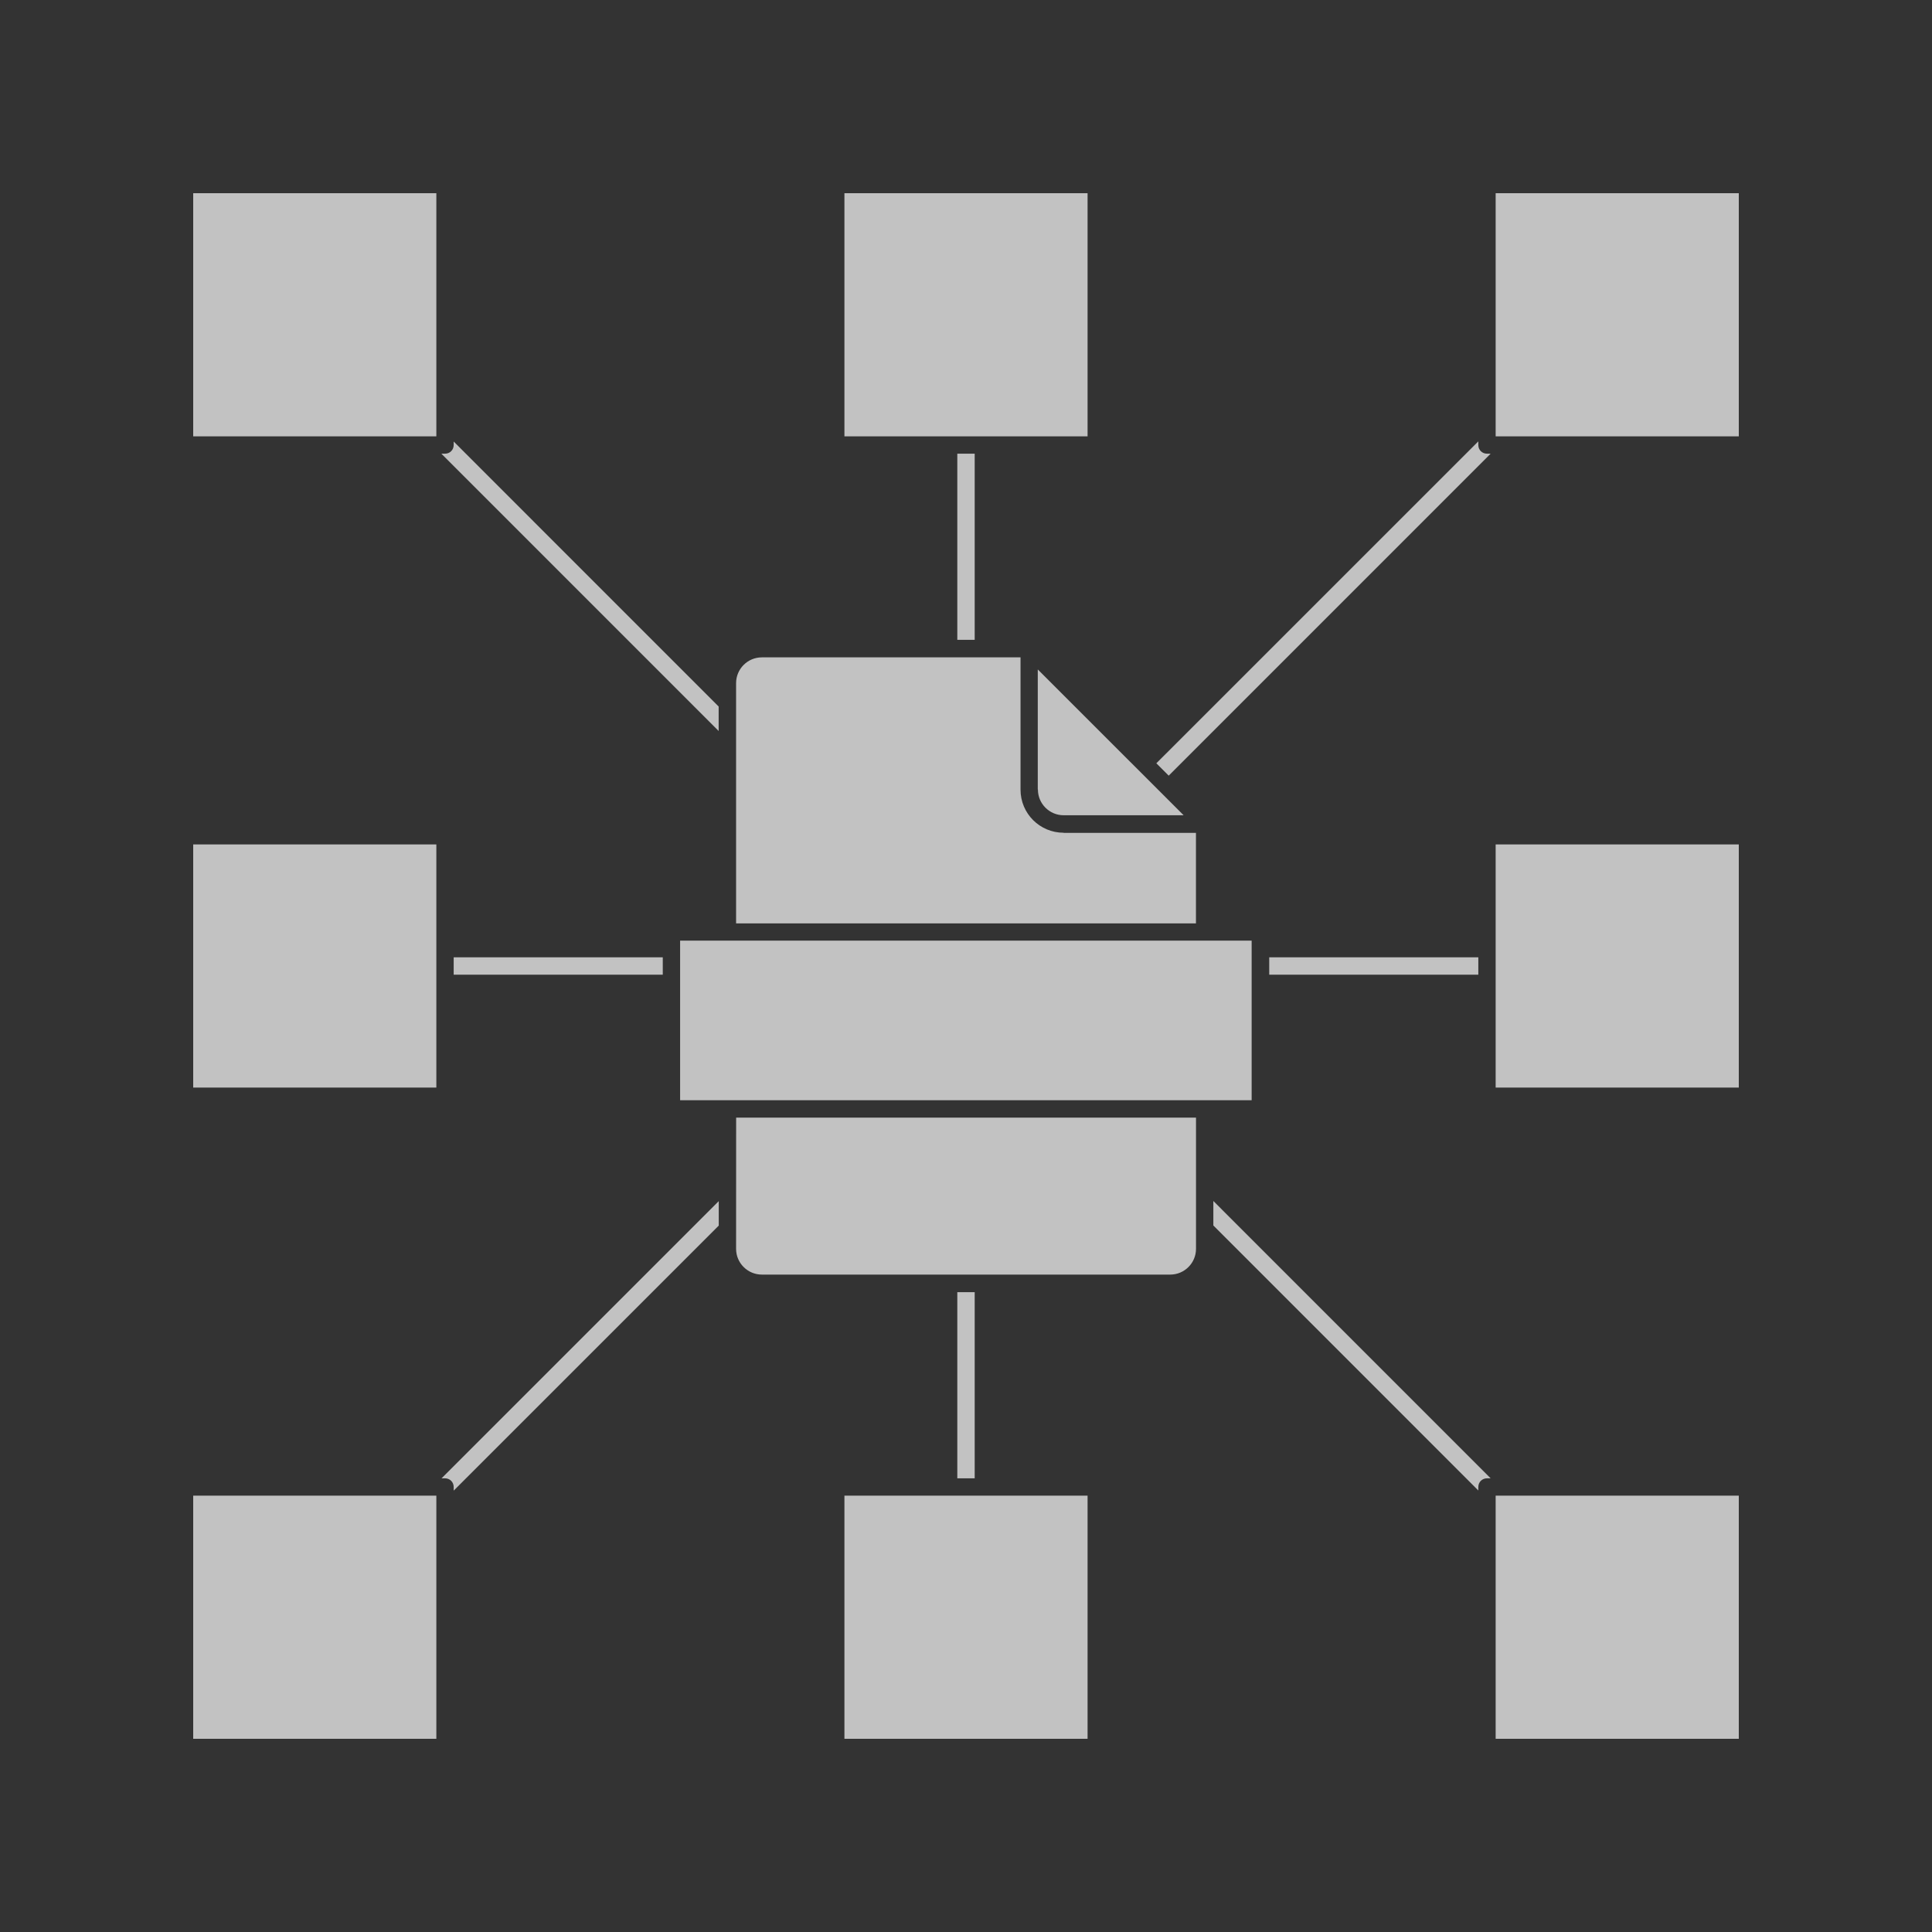
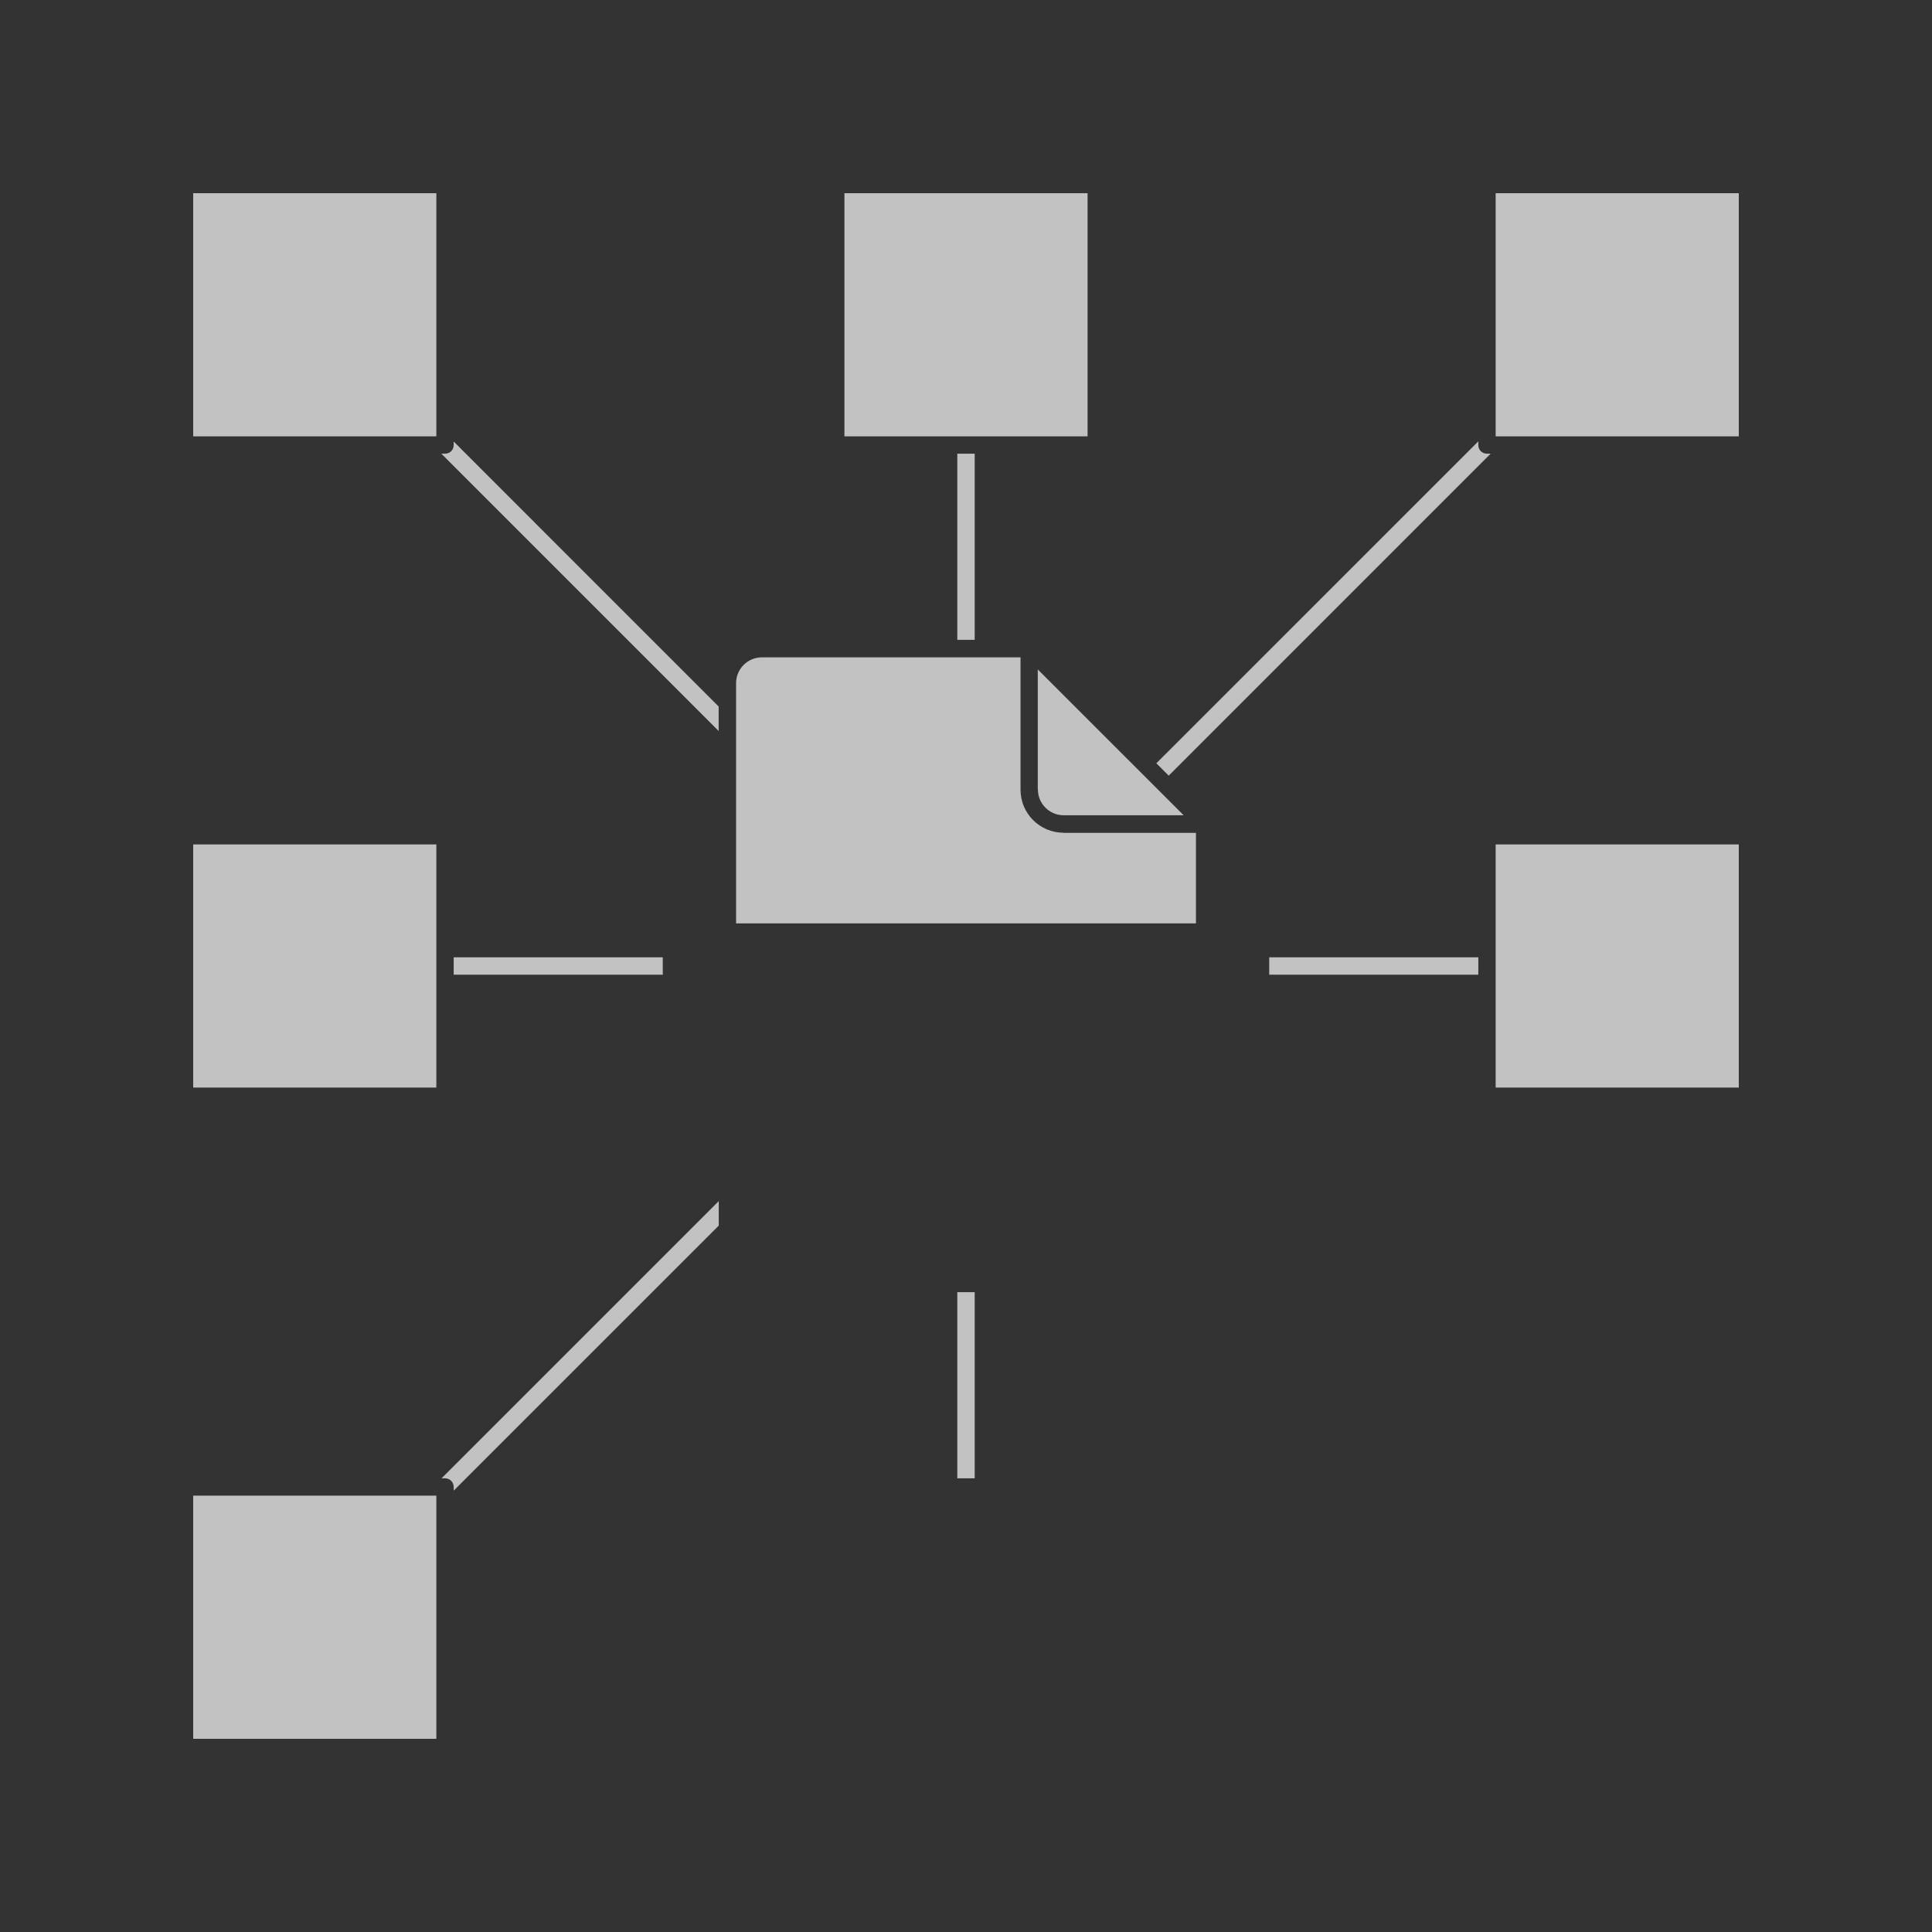
<svg xmlns="http://www.w3.org/2000/svg" width="40" height="40" viewBox="0 0 40 40" fill="none">
  <rect x="0" y="0" width="40" height="40" fill="#333333" stroke="none" />
-   <path d="M30.607 30.862V30.787C30.607 30.685 30.685 30.607 30.787 30.607H30.862L25.121 24.865V25.372L30.608 30.86L30.607 30.862Z" fill="white" fill-opacity="0.7" />
  <path d="M9.393 9.138V9.213C9.393 9.315 9.315 9.393 9.213 9.393H9.138L14.879 15.135V14.628L9.392 9.14L9.393 9.138Z" fill="white" fill-opacity="0.7" />
  <path d="M30.607 9.214V9.138L23.941 15.803L24.197 16.059L30.862 9.393H30.787C30.685 9.393 30.607 9.315 30.607 9.214Z" fill="white" fill-opacity="0.7" />
  <path d="M9.138 30.607H9.213C9.315 30.607 9.393 30.685 9.393 30.787V30.862L14.881 25.375V24.868L9.139 30.61L9.138 30.607Z" fill="white" fill-opacity="0.7" />
  <path d="M26.278 19.82H30.607V20.18H26.278V19.82Z" fill="white" fill-opacity="0.7" />
  <path d="M9.393 19.82H13.722V20.18H9.393V19.82Z" fill="white" fill-opacity="0.7" />
  <path d="M19.82 9.393H20.18V13.247H19.82V9.393Z" fill="white" fill-opacity="0.7" />
  <path d="M19.82 26.753H20.18V30.607H19.82V26.753Z" fill="white" fill-opacity="0.7" />
-   <path d="M15.24 25.857C15.24 26.152 15.482 26.389 15.773 26.389H24.229C24.524 26.389 24.762 26.148 24.762 25.857V23.139H15.241L15.24 25.857Z" fill="white" fill-opacity="0.7" />
  <path d="M22.021 17.241C21.528 17.241 21.129 16.843 21.129 16.35V13.61H15.773C15.478 13.61 15.24 13.851 15.24 14.142V19.118H24.761V17.244H22.021L22.021 17.241Z" fill="white" fill-opacity="0.7" />
  <path d="M21.489 16.347C21.489 16.642 21.73 16.879 22.021 16.879H24.506L21.486 13.86V16.344L21.489 16.347Z" fill="white" fill-opacity="0.7" />
-   <path d="M14.081 19.475H25.914V22.779H14.081V19.475Z" fill="white" fill-opacity="0.7" />
  <path d="M4 4H9.034V9.034H4V4Z" fill="white" fill-opacity="0.7" />
  <path d="M30.966 4H36V9.034H30.966V4Z" fill="white" fill-opacity="0.7" />
  <path d="M4 30.966H9.034V36H4V30.966Z" fill="white" fill-opacity="0.7" />
-   <path d="M30.966 30.966H36V36H30.966V30.966Z" fill="white" fill-opacity="0.7" />
  <path d="M17.483 4H22.517V9.034H17.483V4Z" fill="white" fill-opacity="0.7" />
-   <path d="M17.483 30.966H22.517V36H17.483V30.966Z" fill="white" fill-opacity="0.7" />
  <path d="M4 17.483H9.034V22.517H4V17.483Z" fill="white" fill-opacity="0.7" />
  <path d="M30.966 17.483H36V22.517H30.966V17.483Z" fill="white" fill-opacity="0.7" />
</svg>